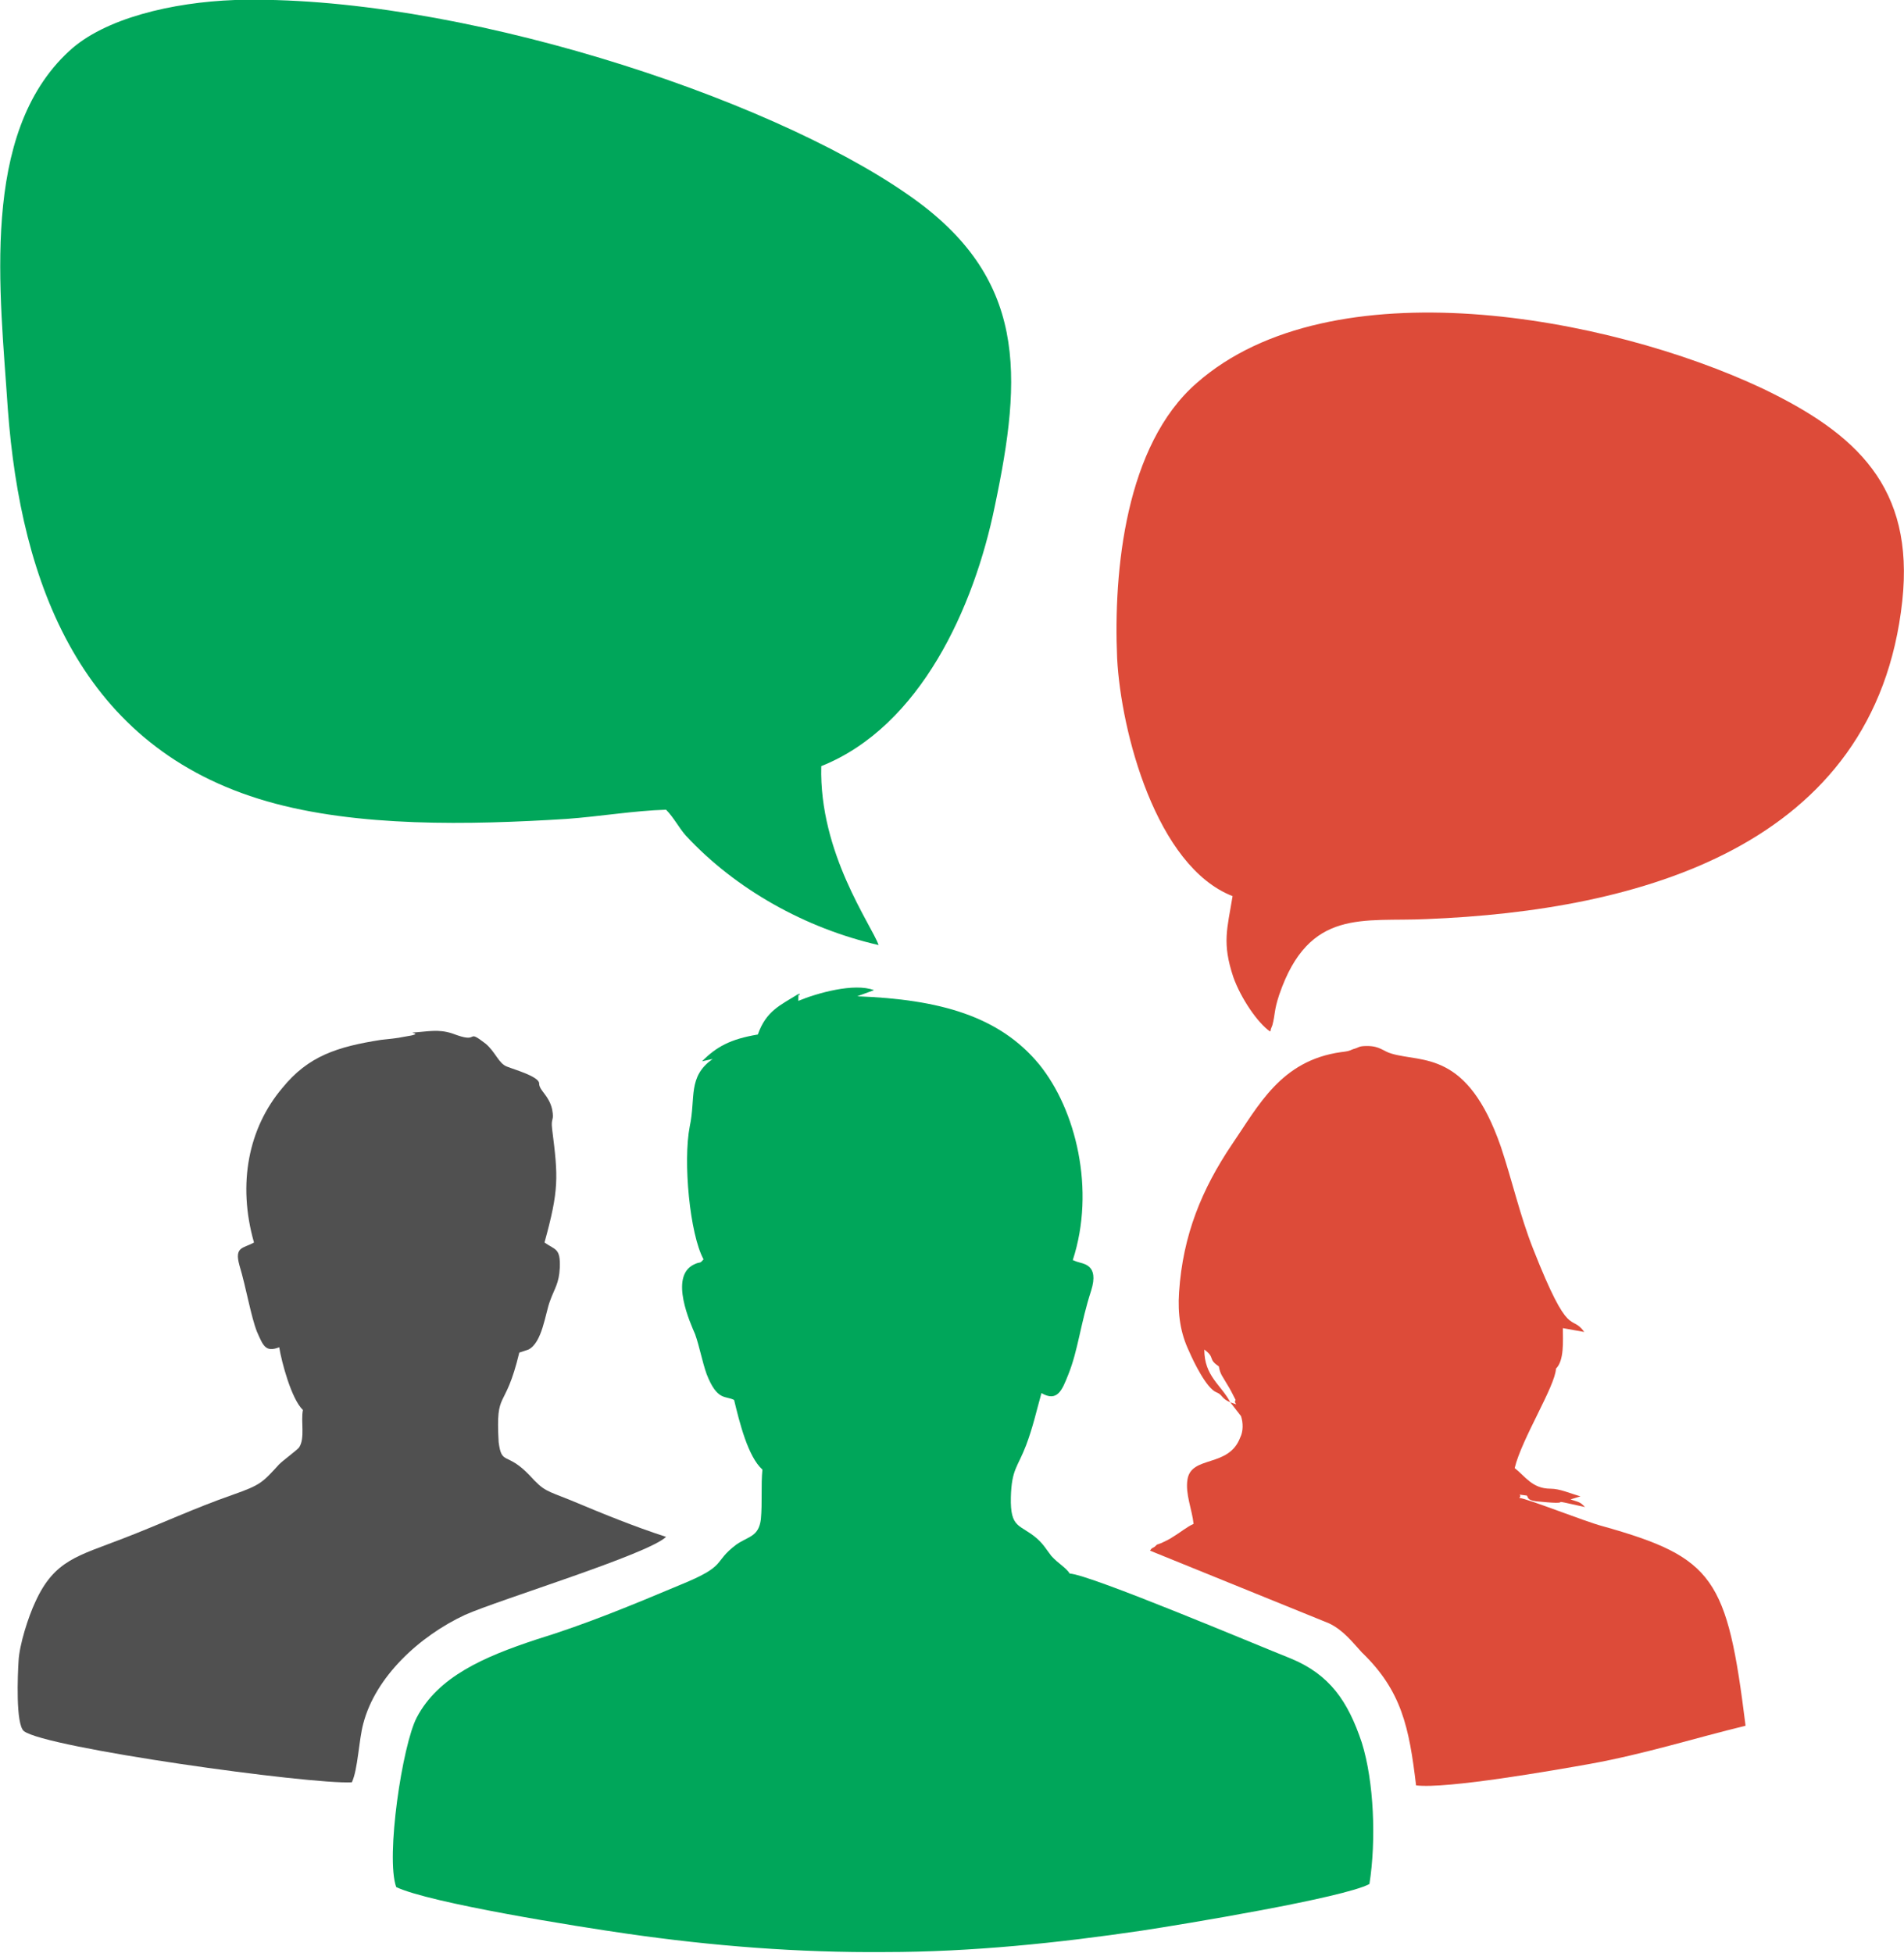
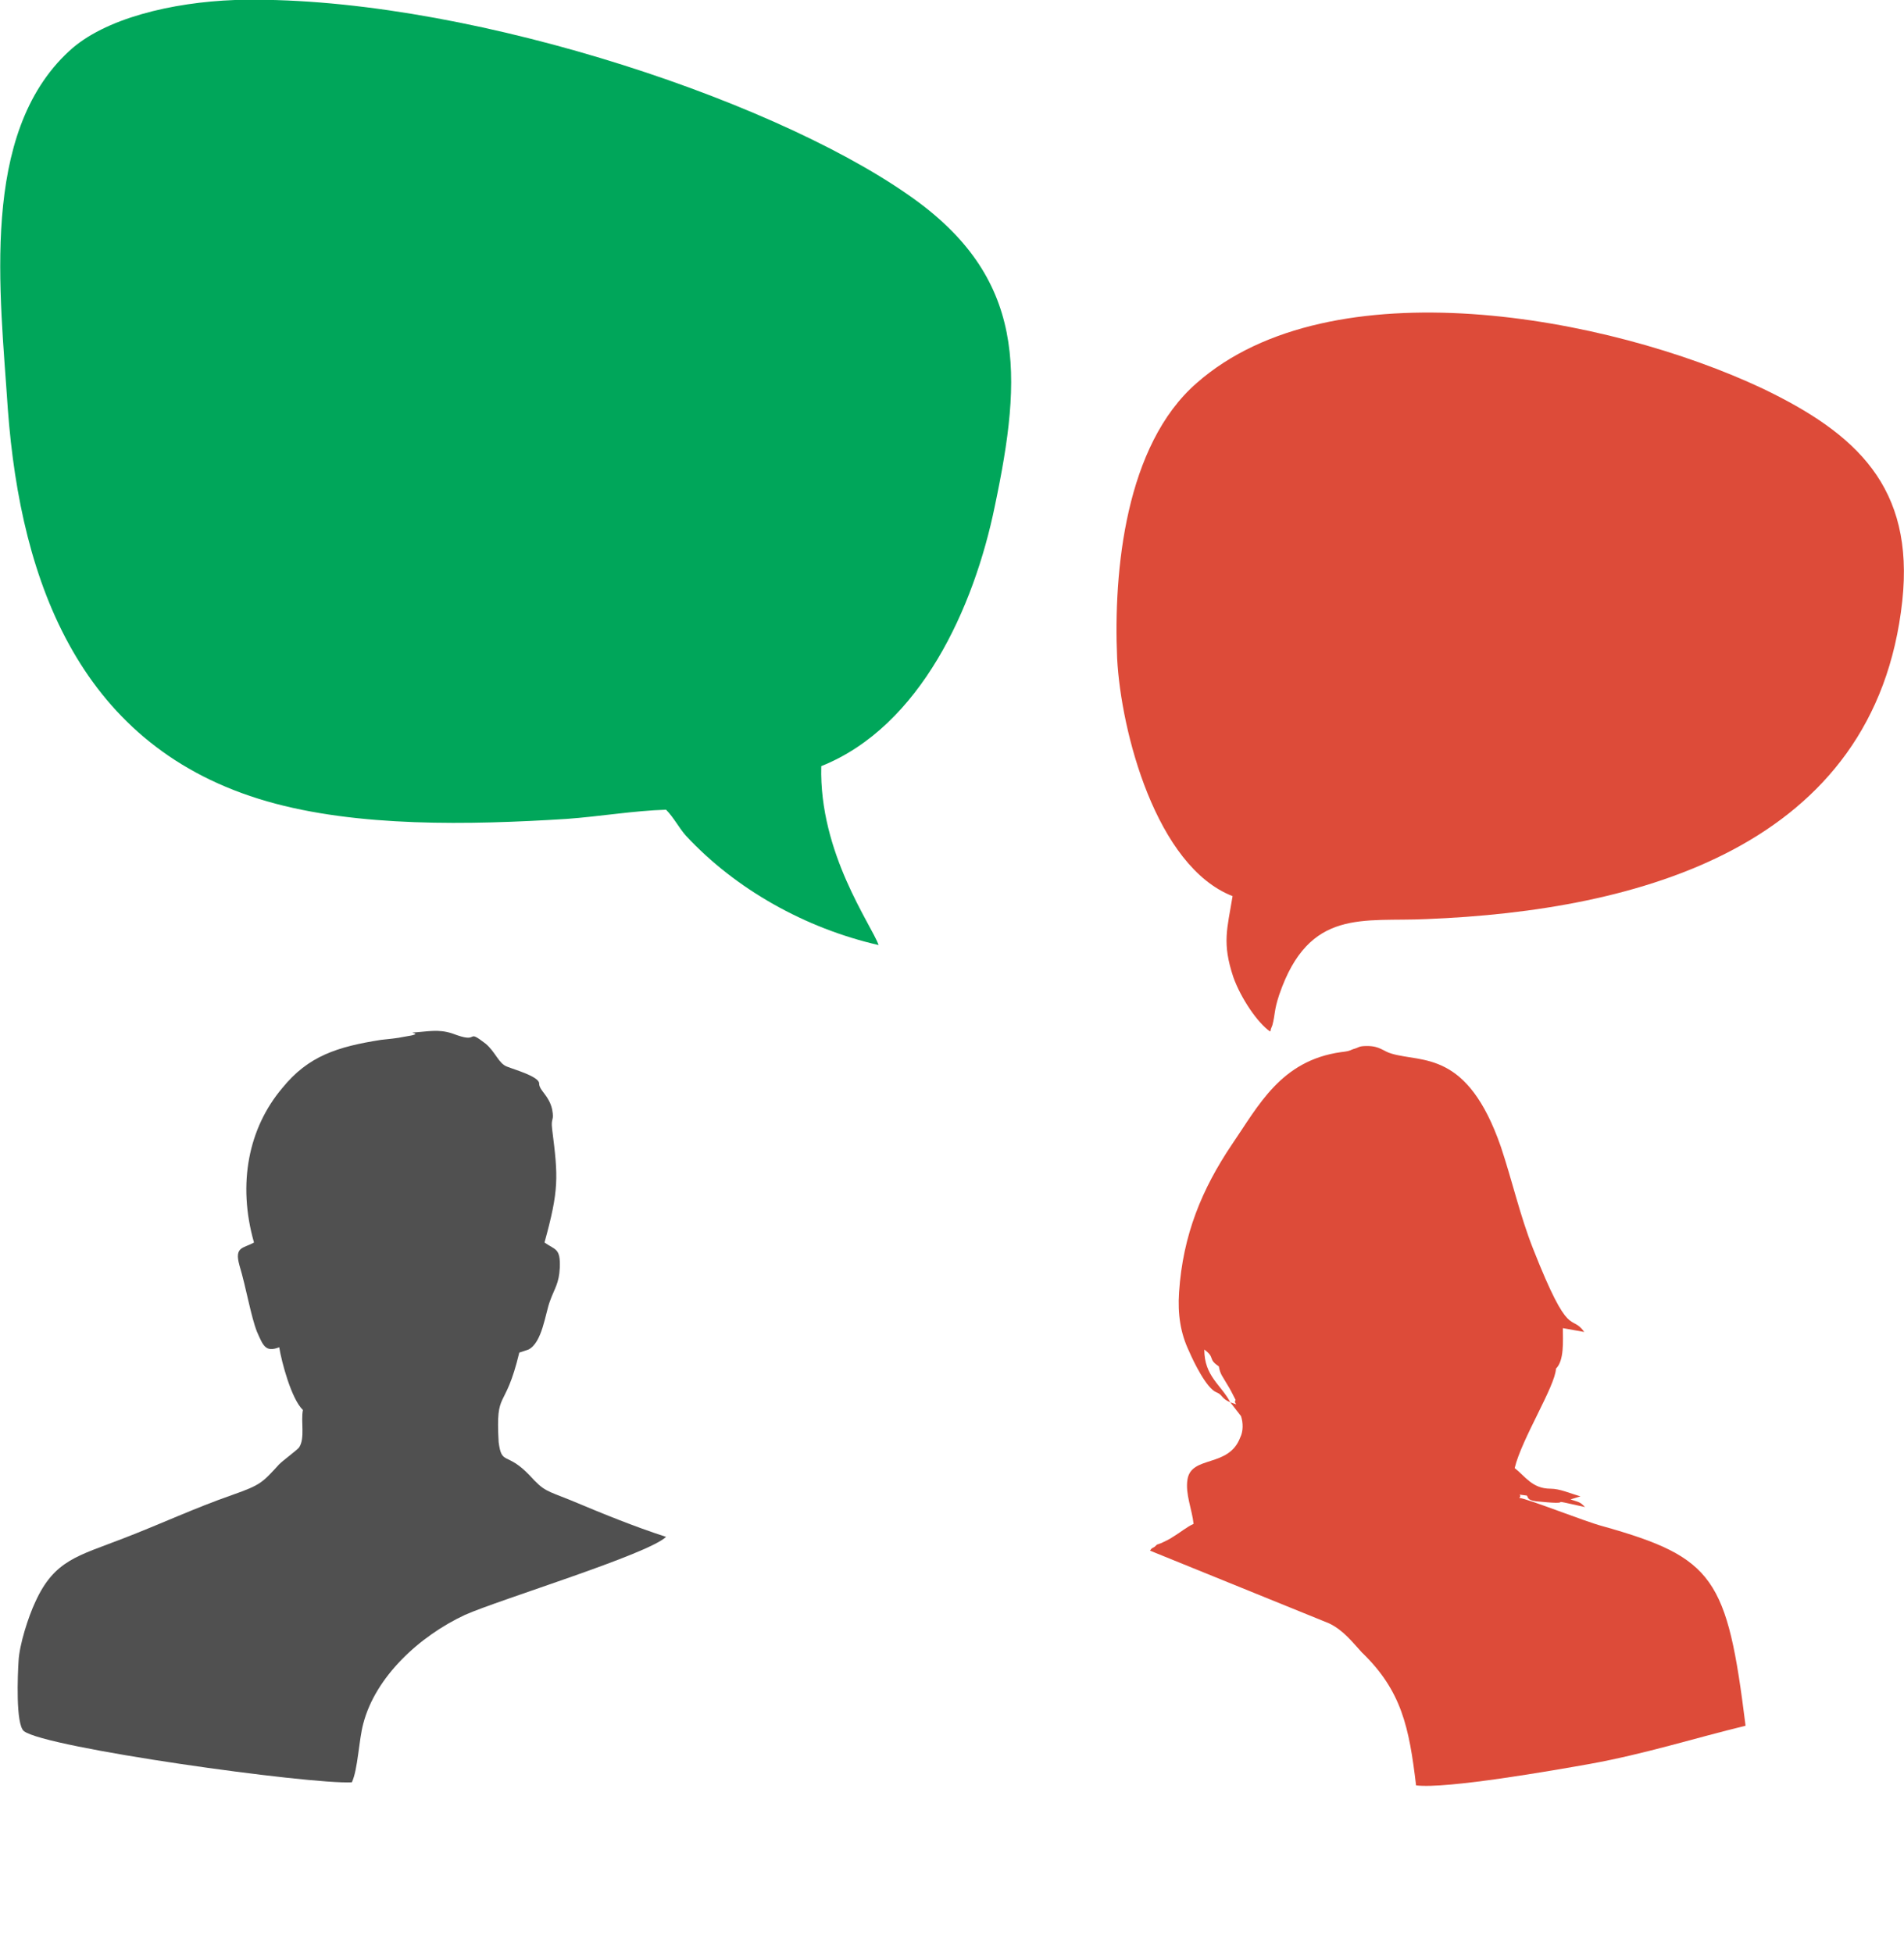
<svg xmlns="http://www.w3.org/2000/svg" xml:space="preserve" width="1176px" height="1206px" version="1.1" style="shape-rendering:geometricPrecision; text-rendering:geometricPrecision; image-rendering:optimizeQuality; fill-rule:evenodd; clip-rule:evenodd" viewBox="0 0 2490 2554">
  <defs>
    <style type="text/css">
   
    .fil0 {fill:#00A65A}
    .fil2 {fill:#505050}
    .fil1 {fill:#DD4B39}
   
  </style>
  </defs>
  <g id="Слой_x0020_1">
    <path class="fil0" d="M1074 1002c130,-52 200,-208 227,-340 36,-171 43,-299 -113,-407 -186,-130 -596,-263 -881,-255 -82,3 -171,24 -217,67 -117,108 -90,316 -80,468 17,229 96,443 339,513 118,34 265,31 392,23 42,-3 90,-11 130,-12 10,10 17,24 26,34 65,70 156,121 252,143 -9,-26 -78,-120 -75,-234z" />
-     <path class="fil1" d="M1661 1349c1,-1 1,-2 1,-3l2 -5c4,-15 2,-19 9,-40 39,-114 110,-95 193,-99 277,-11 587,-94 622,-416 16,-149 -60,-219 -183,-278 -202,-95 -564,-162 -740,-7 -93,81 -109,245 -104,360 5,96 51,272 151,311 -7,43 -14,61 1,106 10,28 32,60 48,71z" />
-     <path class="fil0" d="M1399 2058c-5,-8 -15,-13 -24,-23 -7,-9 -10,-15 -19,-23 -22,-19 -35,-12 -34,-54 1,-37 9,-39 20,-68 9,-24 13,-43 20,-68 21,12 27,-4 35,-24 13,-32 16,-67 30,-110 11,-35 -11,-35 -19,-38l-5 -2c30,-92 4,-197 -44,-256 -52,-63 -130,-85 -238,-89l22 -8c-26,-10 -75,4 -99,14l0 -3c0,-14 4,0 0,-6 -24,15 -42,22 -53,53 -36,6 -54,16 -73,35l14 -3c-33,23 -22,51 -30,88 -9,46 0,141 18,174 -6,7 -3,2 -13,7 -32,16 -4,77 2,91 6,17 9,35 15,52 14,36 25,28 36,34 7,29 18,74 37,91 -2,21 0,43 -2,65 -3,23 -16,22 -32,33 -32,24 -10,27 -74,53 -62,26 -122,51 -187,71 -70,23 -129,49 -157,102 -19,36 -41,183 -27,222 44,21 239,52 302,61 111,16 224,25 338,24 112,0 227,-12 335,-28 53,-8 265,-43 298,-61 9,-57 6,-134 -10,-185 -18,-54 -42,-89 -93,-110 -43,-17 -263,-110 -289,-111z" />
+     <path class="fil1" d="M1661 1349c1,-1 1,-2 1,-3l2 -5c4,-15 2,-19 9,-40 39,-114 110,-95 193,-99 277,-11 587,-94 622,-416 16,-149 -60,-219 -183,-278 -202,-95 -564,-162 -740,-7 -93,81 -109,245 -104,360 5,96 51,272 151,311 -7,43 -14,61 1,106 10,28 32,60 48,71" />
    <path class="fil2" d="M652 1886c-4,-71 8,-38 27,-117l12 -4c18,-9 22,-47 28,-63 6,-17 12,-23 13,-44 1,-26 -6,-23 -20,-33 19,-69 18,-85 10,-148 -2,-16 3,-10 0,-26 -4,-18 -16,-24 -17,-33 0,0 0,-1 0,-1 0,-9 -32,-18 -42,-22 -11,-4 -15,-19 -28,-30 -26,-20 -8,-1 -37,-11 -20,-8 -31,-6 -53,-4 -18,1 16,1 -17,6 -9,2 -21,3 -30,4 -57,9 -95,21 -129,63 -44,52 -59,125 -37,202 -14,8 -26,5 -19,30 9,30 15,67 23,87 8,18 11,27 29,20 3,19 16,68 31,82 -3,15 3,37 -5,49 -2,3 -21,17 -26,22 -22,24 -24,27 -61,40 -49,17 -96,39 -143,57 -59,23 -90,28 -115,83 -9,19 -21,56 -22,78 -1,16 -4,82 7,91 28,22 374,70 429,67 8,-17 9,-55 15,-77 16,-61 73,-114 133,-142 45,-20 239,-79 263,-102 -43,-14 -82,-30 -125,-48 -32,-13 -34,-11 -54,-33 -30,-31 -36,-12 -40,-43z" />
    <path class="fil1" d="M1609 1834c-12,-23 -34,-34 -34,-69 15,11 4,12 19,22 2,11 5,13 10,22 5,8 8,14 12,22 -4,5 8,8 -7,3zm388 122c2,3 0,7 18,8 51,5 -1,-6 58,7 -7,-7 -7,-6 -19,-10l13 -4c-14,-4 -27,-10 -39,-10 -24,0 -33,-16 -47,-27 9,-38 53,-107 54,-130 11,-11 9,-36 9,-53l28 5c-18,-25 -19,13 -67,-109 -17,-43 -27,-88 -42,-133 -44,-127 -103,-110 -143,-122 -11,-3 -15,-10 -32,-10 -12,0 -10,2 -18,4 -7,3 -8,3 -16,4 -79,11 -108,70 -143,121 -39,58 -64,118 -69,193 -2,29 2,54 13,77 6,14 23,49 36,54 8,3 6,8 18,13l14 18c3,9 3,20 -1,28 -15,40 -64,23 -69,55 -3,19 6,39 8,58 -9,4 -17,11 -27,17 -6,4 -9,5 -15,8 -10,4 -3,0 -9,5 -5,3 -3,1 -6,5l234 95c19,9 31,25 43,38 52,50 62,98 71,174 40,5 182,-20 227,-28 72,-13 138,-34 204,-50 -24,-193 -41,-220 -187,-261 -23,-6 -98,-36 -109,-37 5,-5 -7,-5 10,-3z" />
  </g>
</svg>